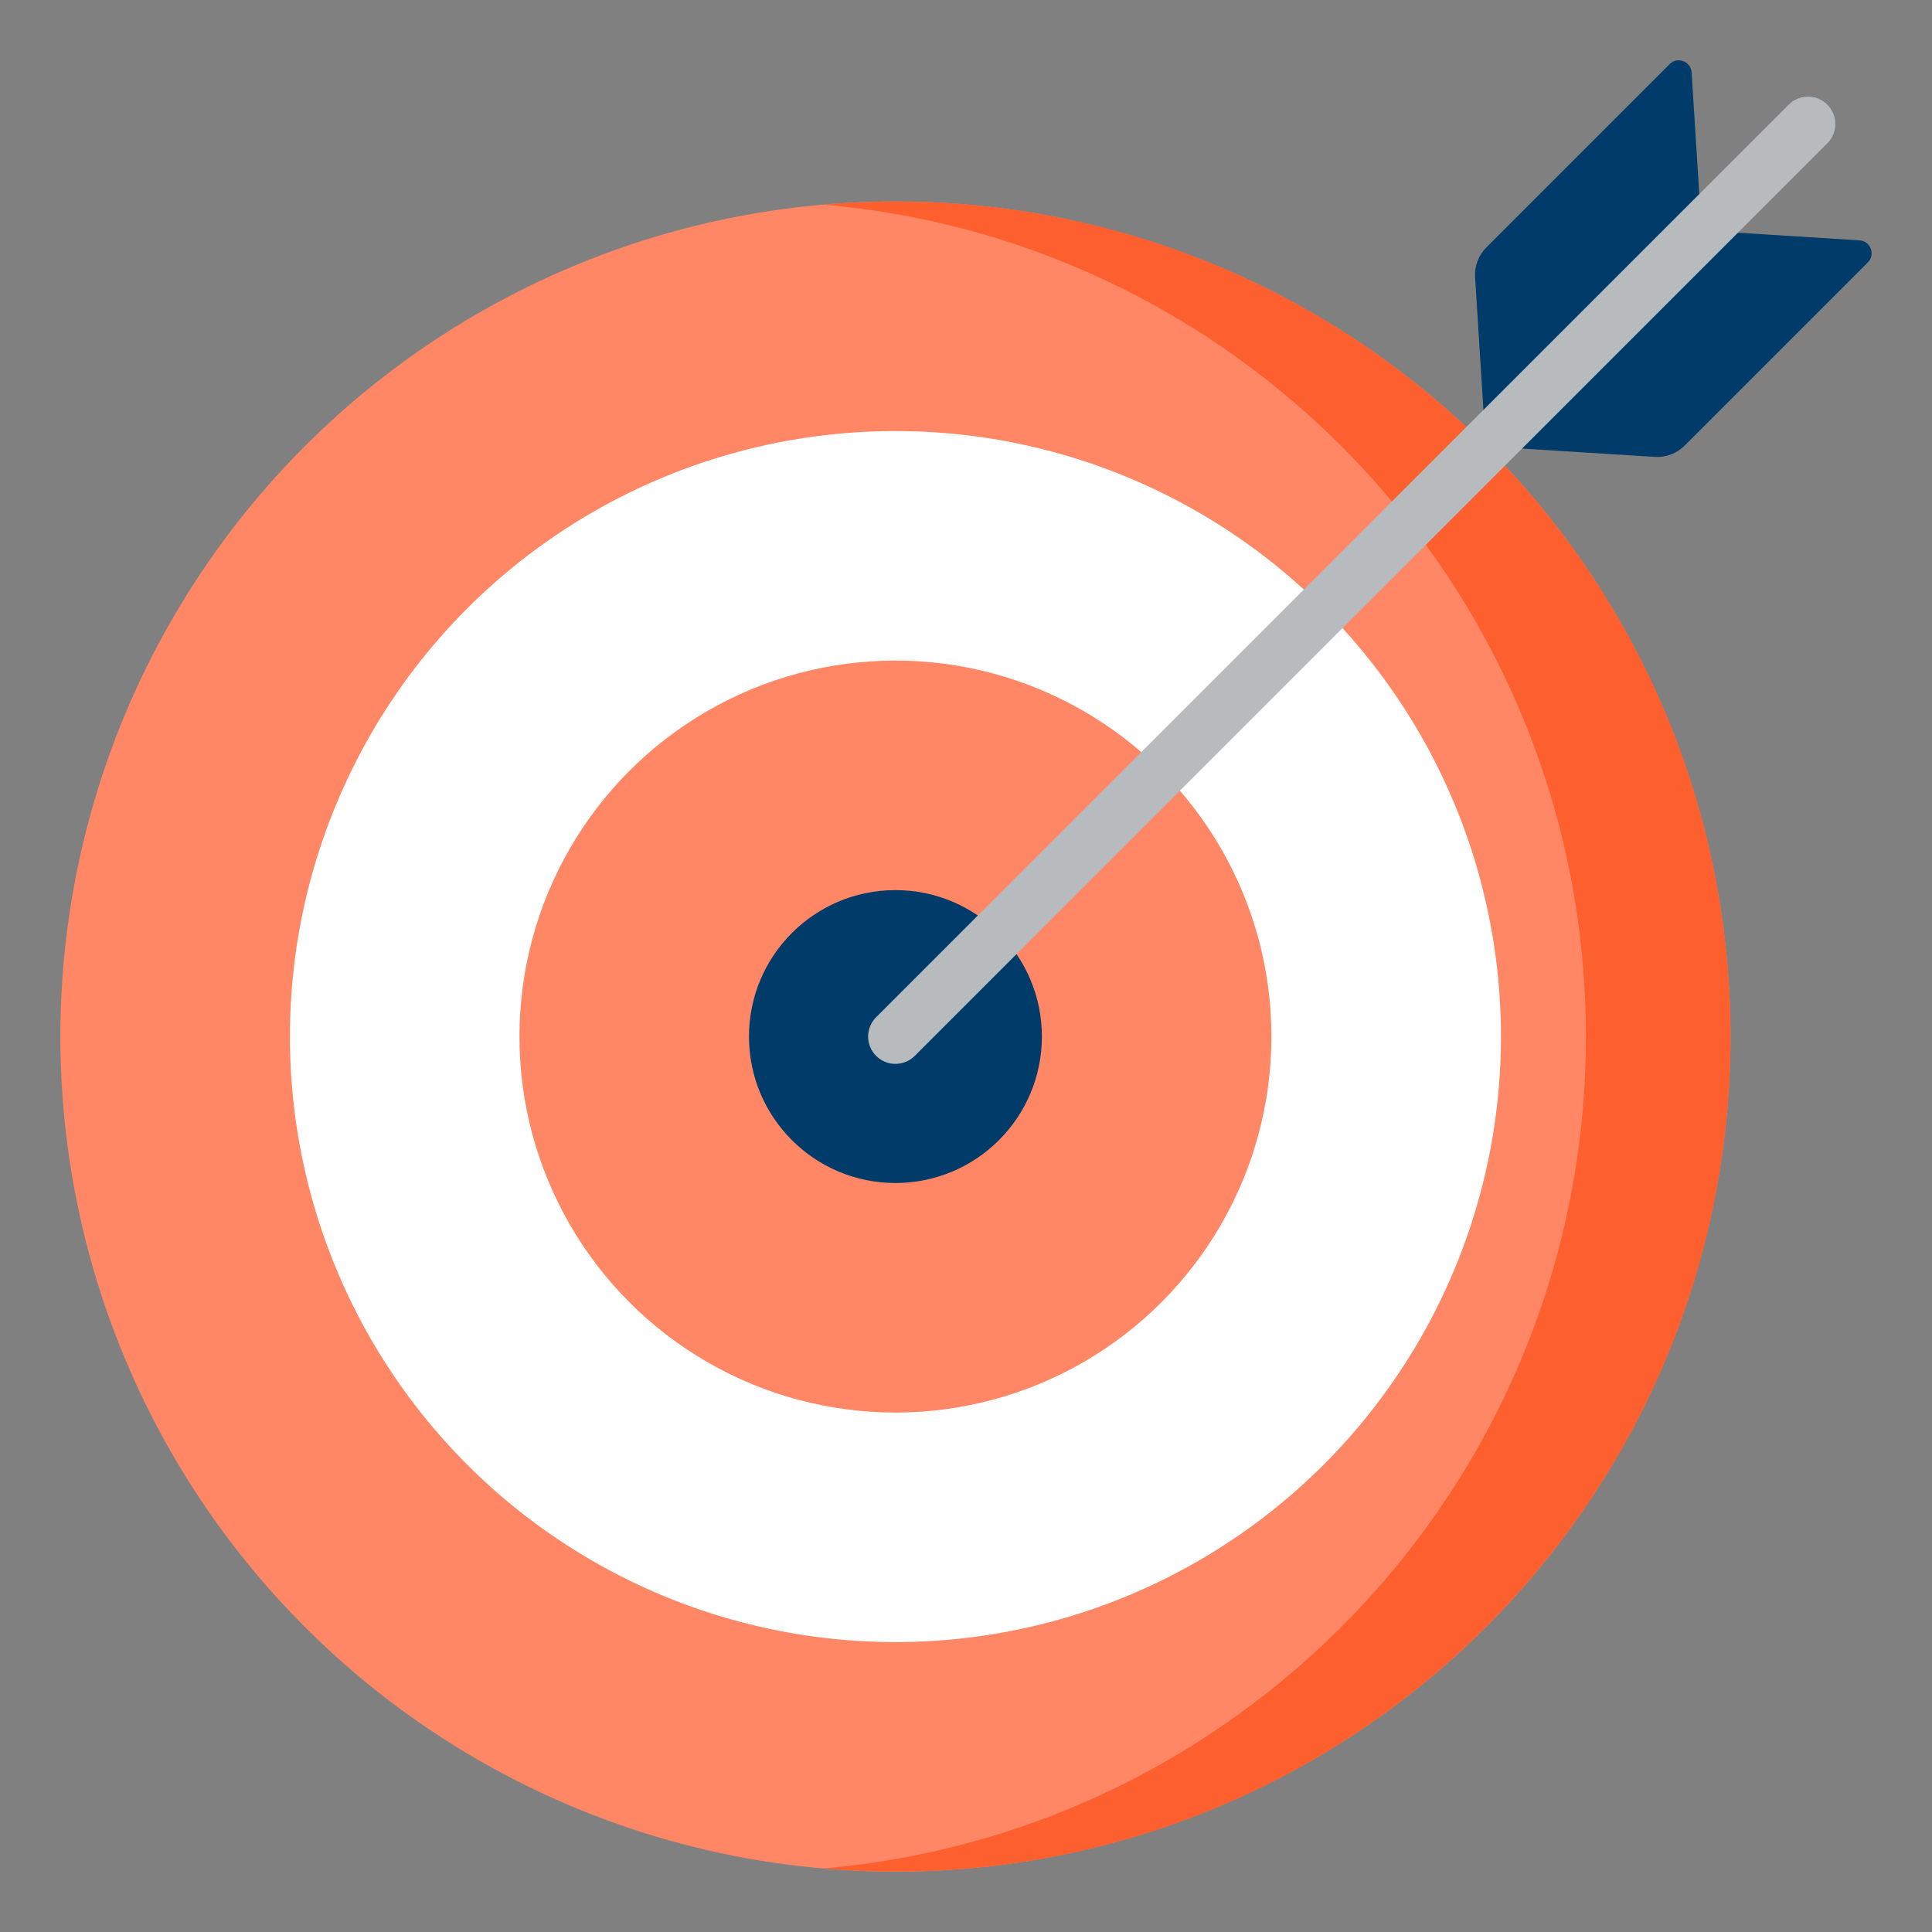
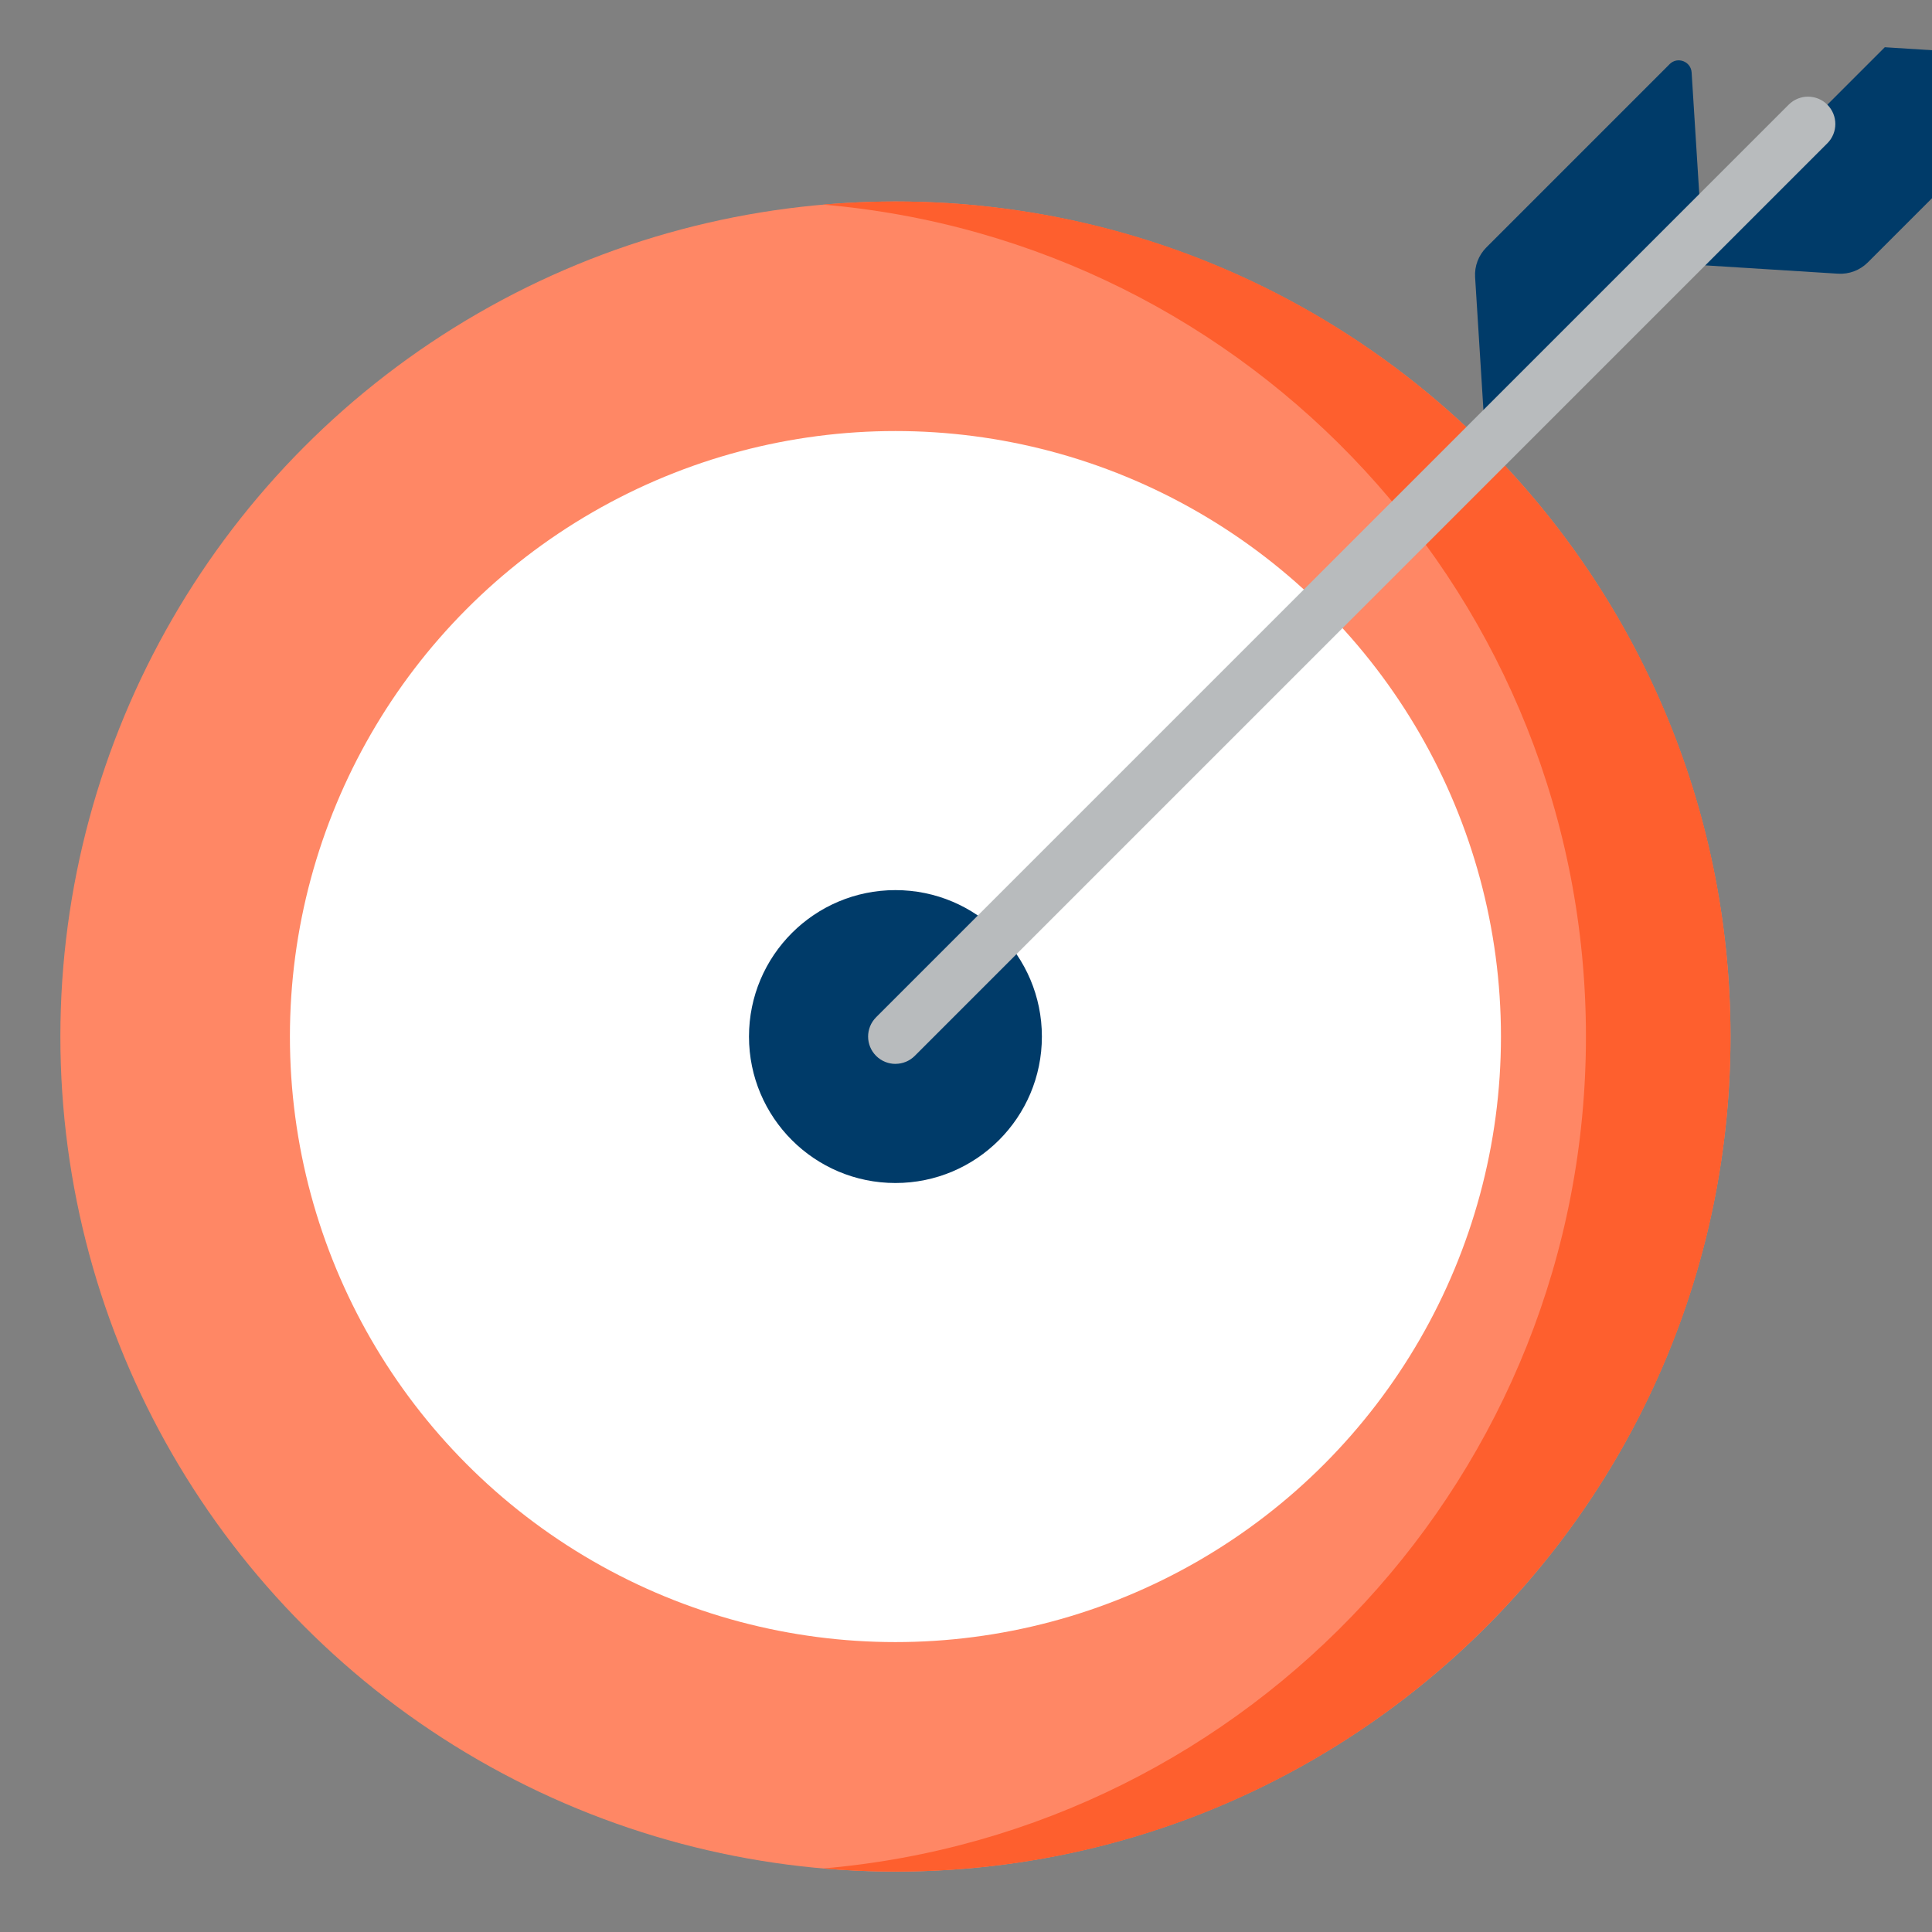
<svg xmlns="http://www.w3.org/2000/svg" id="Layer_1" viewBox="0 0 512 512">
  <rect x="0" y="0" width="512" height="512" fill="#808080" stroke="none" />
  <defs>
    <style>.cls-1{fill:#b8bbbd;}.cls-2{fill:#ff8765;}.cls-3{fill:#003b69;}.cls-4{fill:#fff;}.cls-5{fill:#fe5f2e;}</style>
  </defs>
  <circle class="cls-2" cx="237.3" cy="274.7" r="221.3" />
  <circle class="cls-4" cx="237.3" cy="274.7" r="160.47" />
-   <circle class="cls-2" cx="237.3" cy="274.7" r="99.64" />
  <circle class="cls-3" cx="237.3" cy="274.7" r="38.81" />
  <path class="cls-5" d="M237.3,53.39c-6.46,0-12.84.29-19.16.83,113.25,9.71,202.15,104.7,202.15,220.47s-88.9,210.76-202.15,220.47c6.32.54,12.7.83,19.16.83,122.22,0,221.3-99.08,221.3-221.3S359.53,53.39,237.3,53.39Z" />
  <path class="cls-3" d="M442.46,17.01l-48.55,48.55c-2.09,2.09-3.18,4.97-2.99,7.91l2.81,44.79,57.2-57.2-2.63-41.85c-.18-2.95-3.76-4.3-5.84-2.21h0Z" />
-   <path class="cls-3" d="M494.99,69.54l-48.55,48.55c-2.09,2.09-4.97,3.18-7.91,2.99l-44.79-2.81,57.2-57.2,41.85,2.63c2.94.18,4.29,3.76,2.21,5.84h0Z" />
+   <path class="cls-3" d="M494.99,69.54c-2.09,2.09-4.97,3.18-7.91,2.99l-44.79-2.81,57.2-57.2,41.85,2.63c2.94.18,4.29,3.76,2.21,5.84h0Z" />
  <path class="cls-1" d="M237.3,281.94c-1.85,0-3.71-.71-5.12-2.12-2.83-2.83-2.83-7.41,0-10.24L474.02,27.74c2.83-2.83,7.41-2.83,10.24,0,2.83,2.83,2.83,7.41,0,10.24l-241.83,241.83c-1.41,1.41-3.27,2.12-5.12,2.12Z" />
</svg>